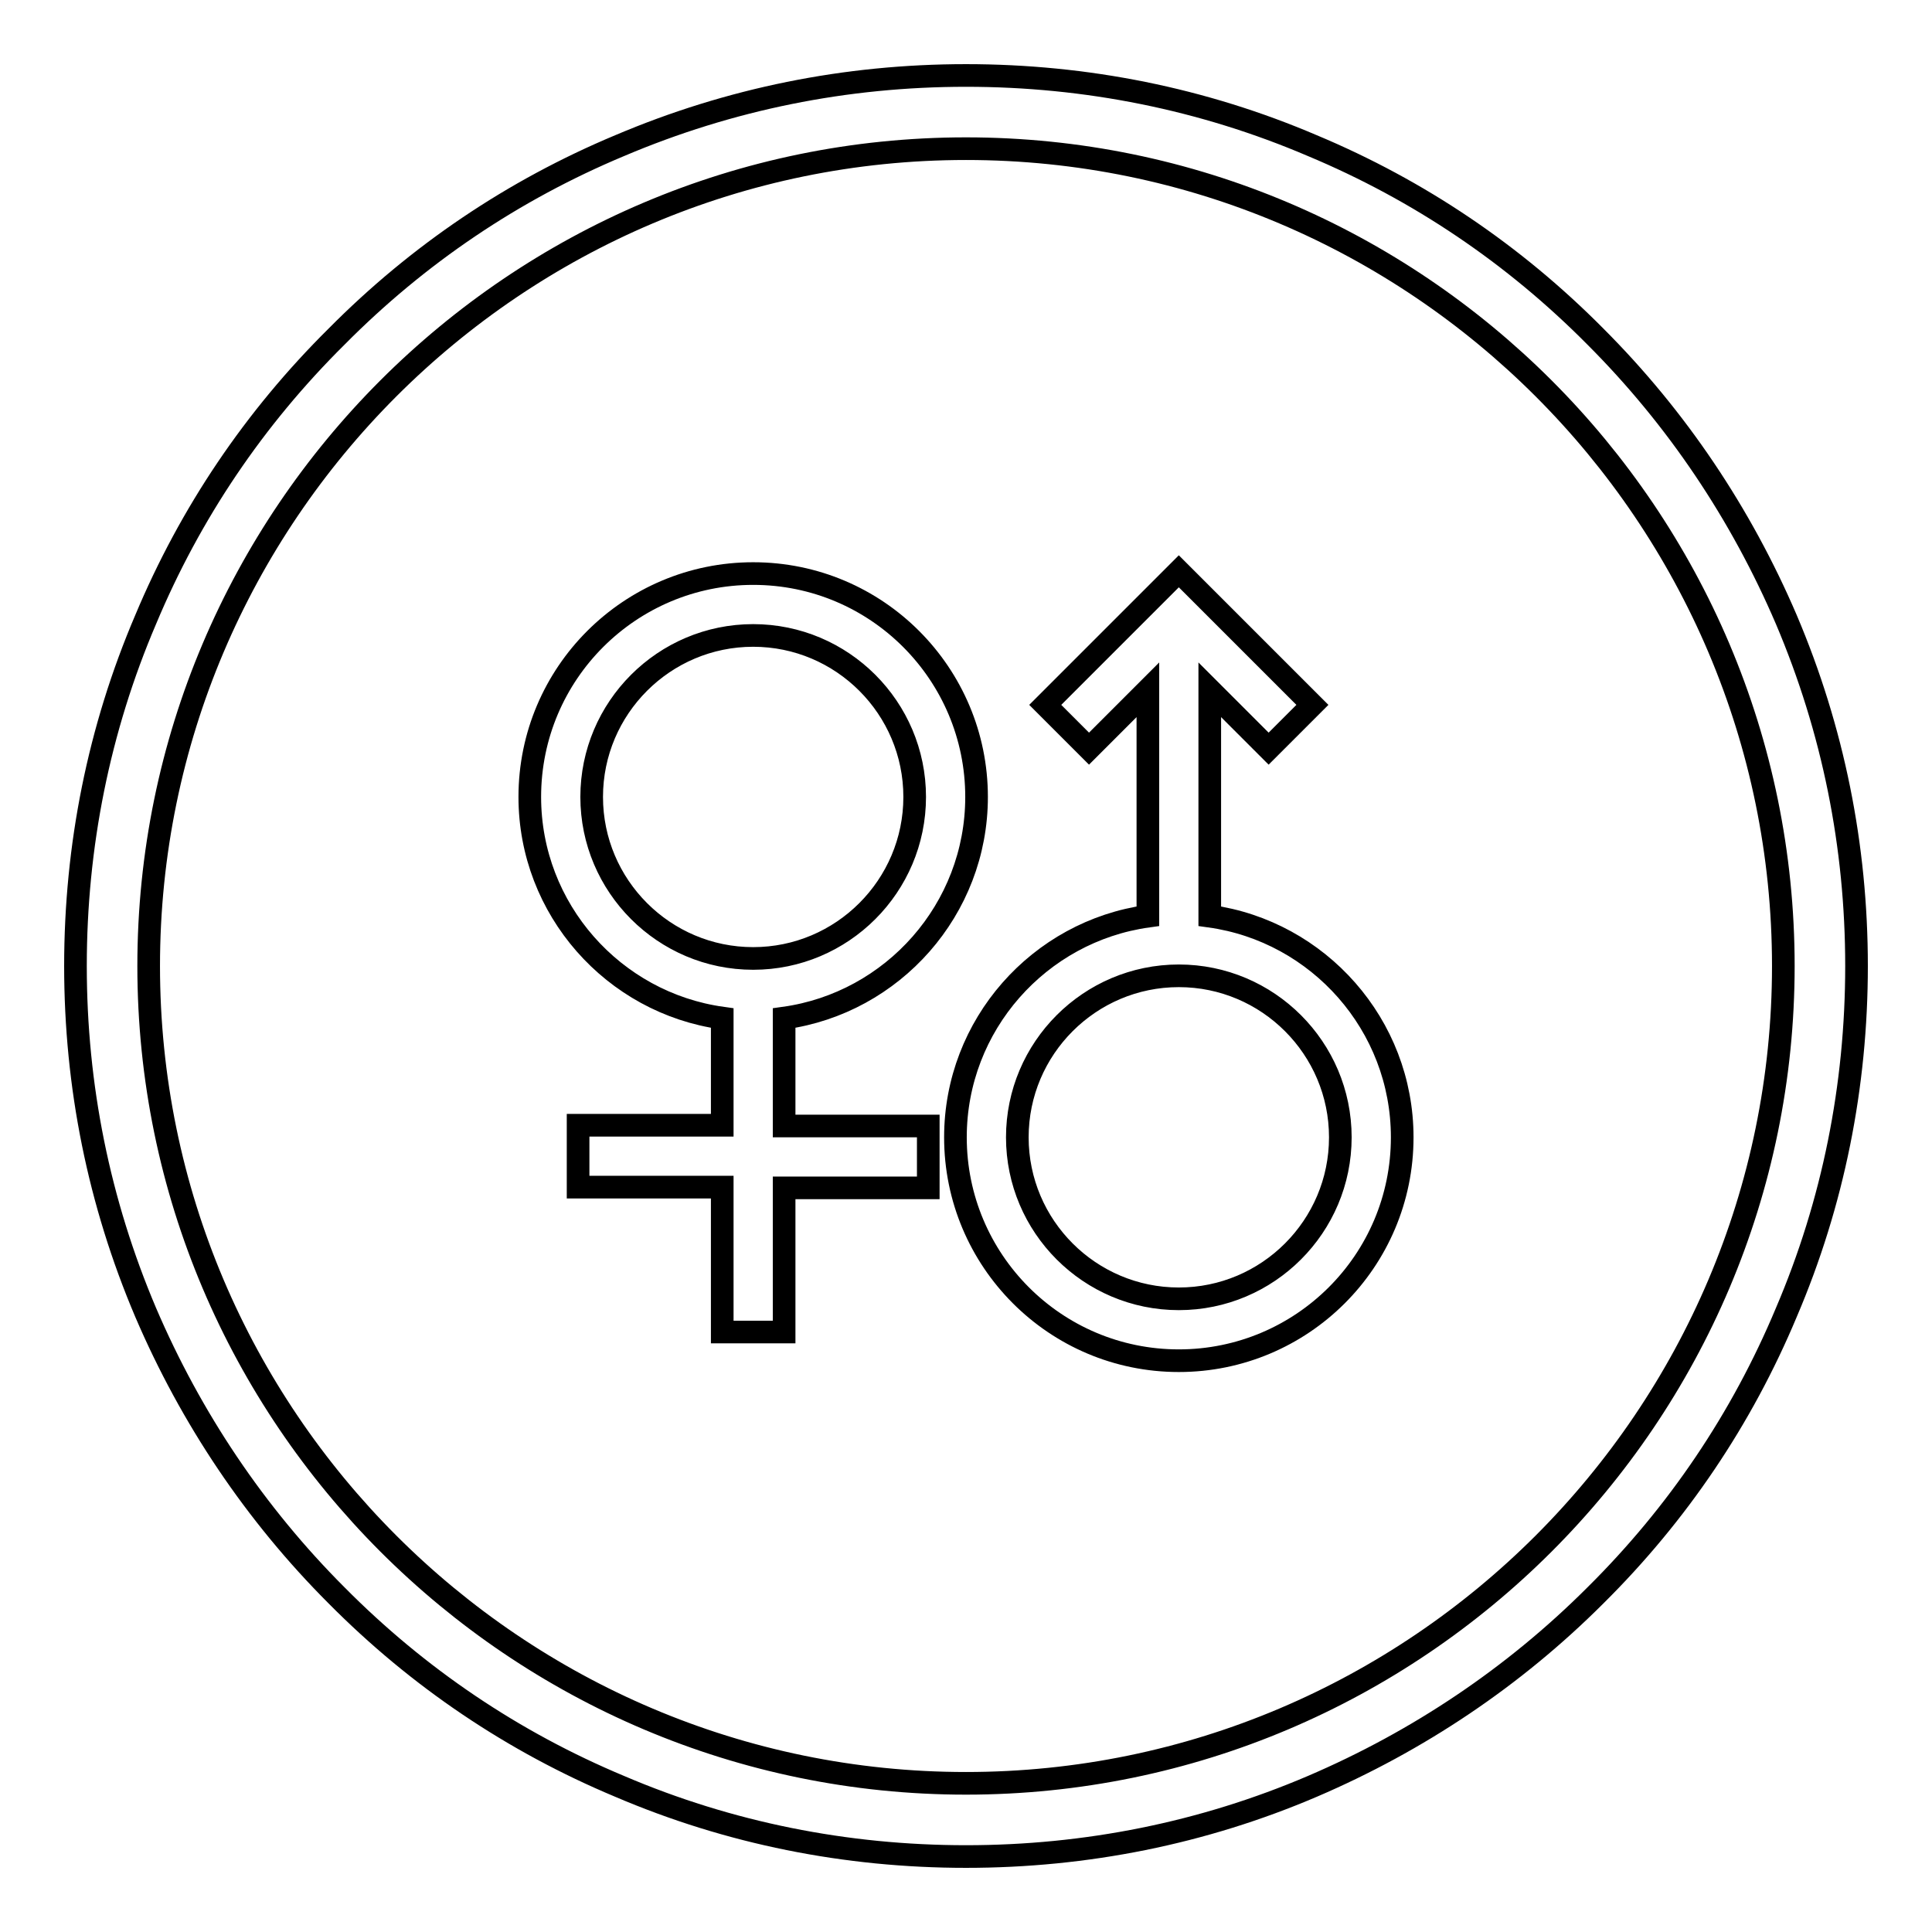
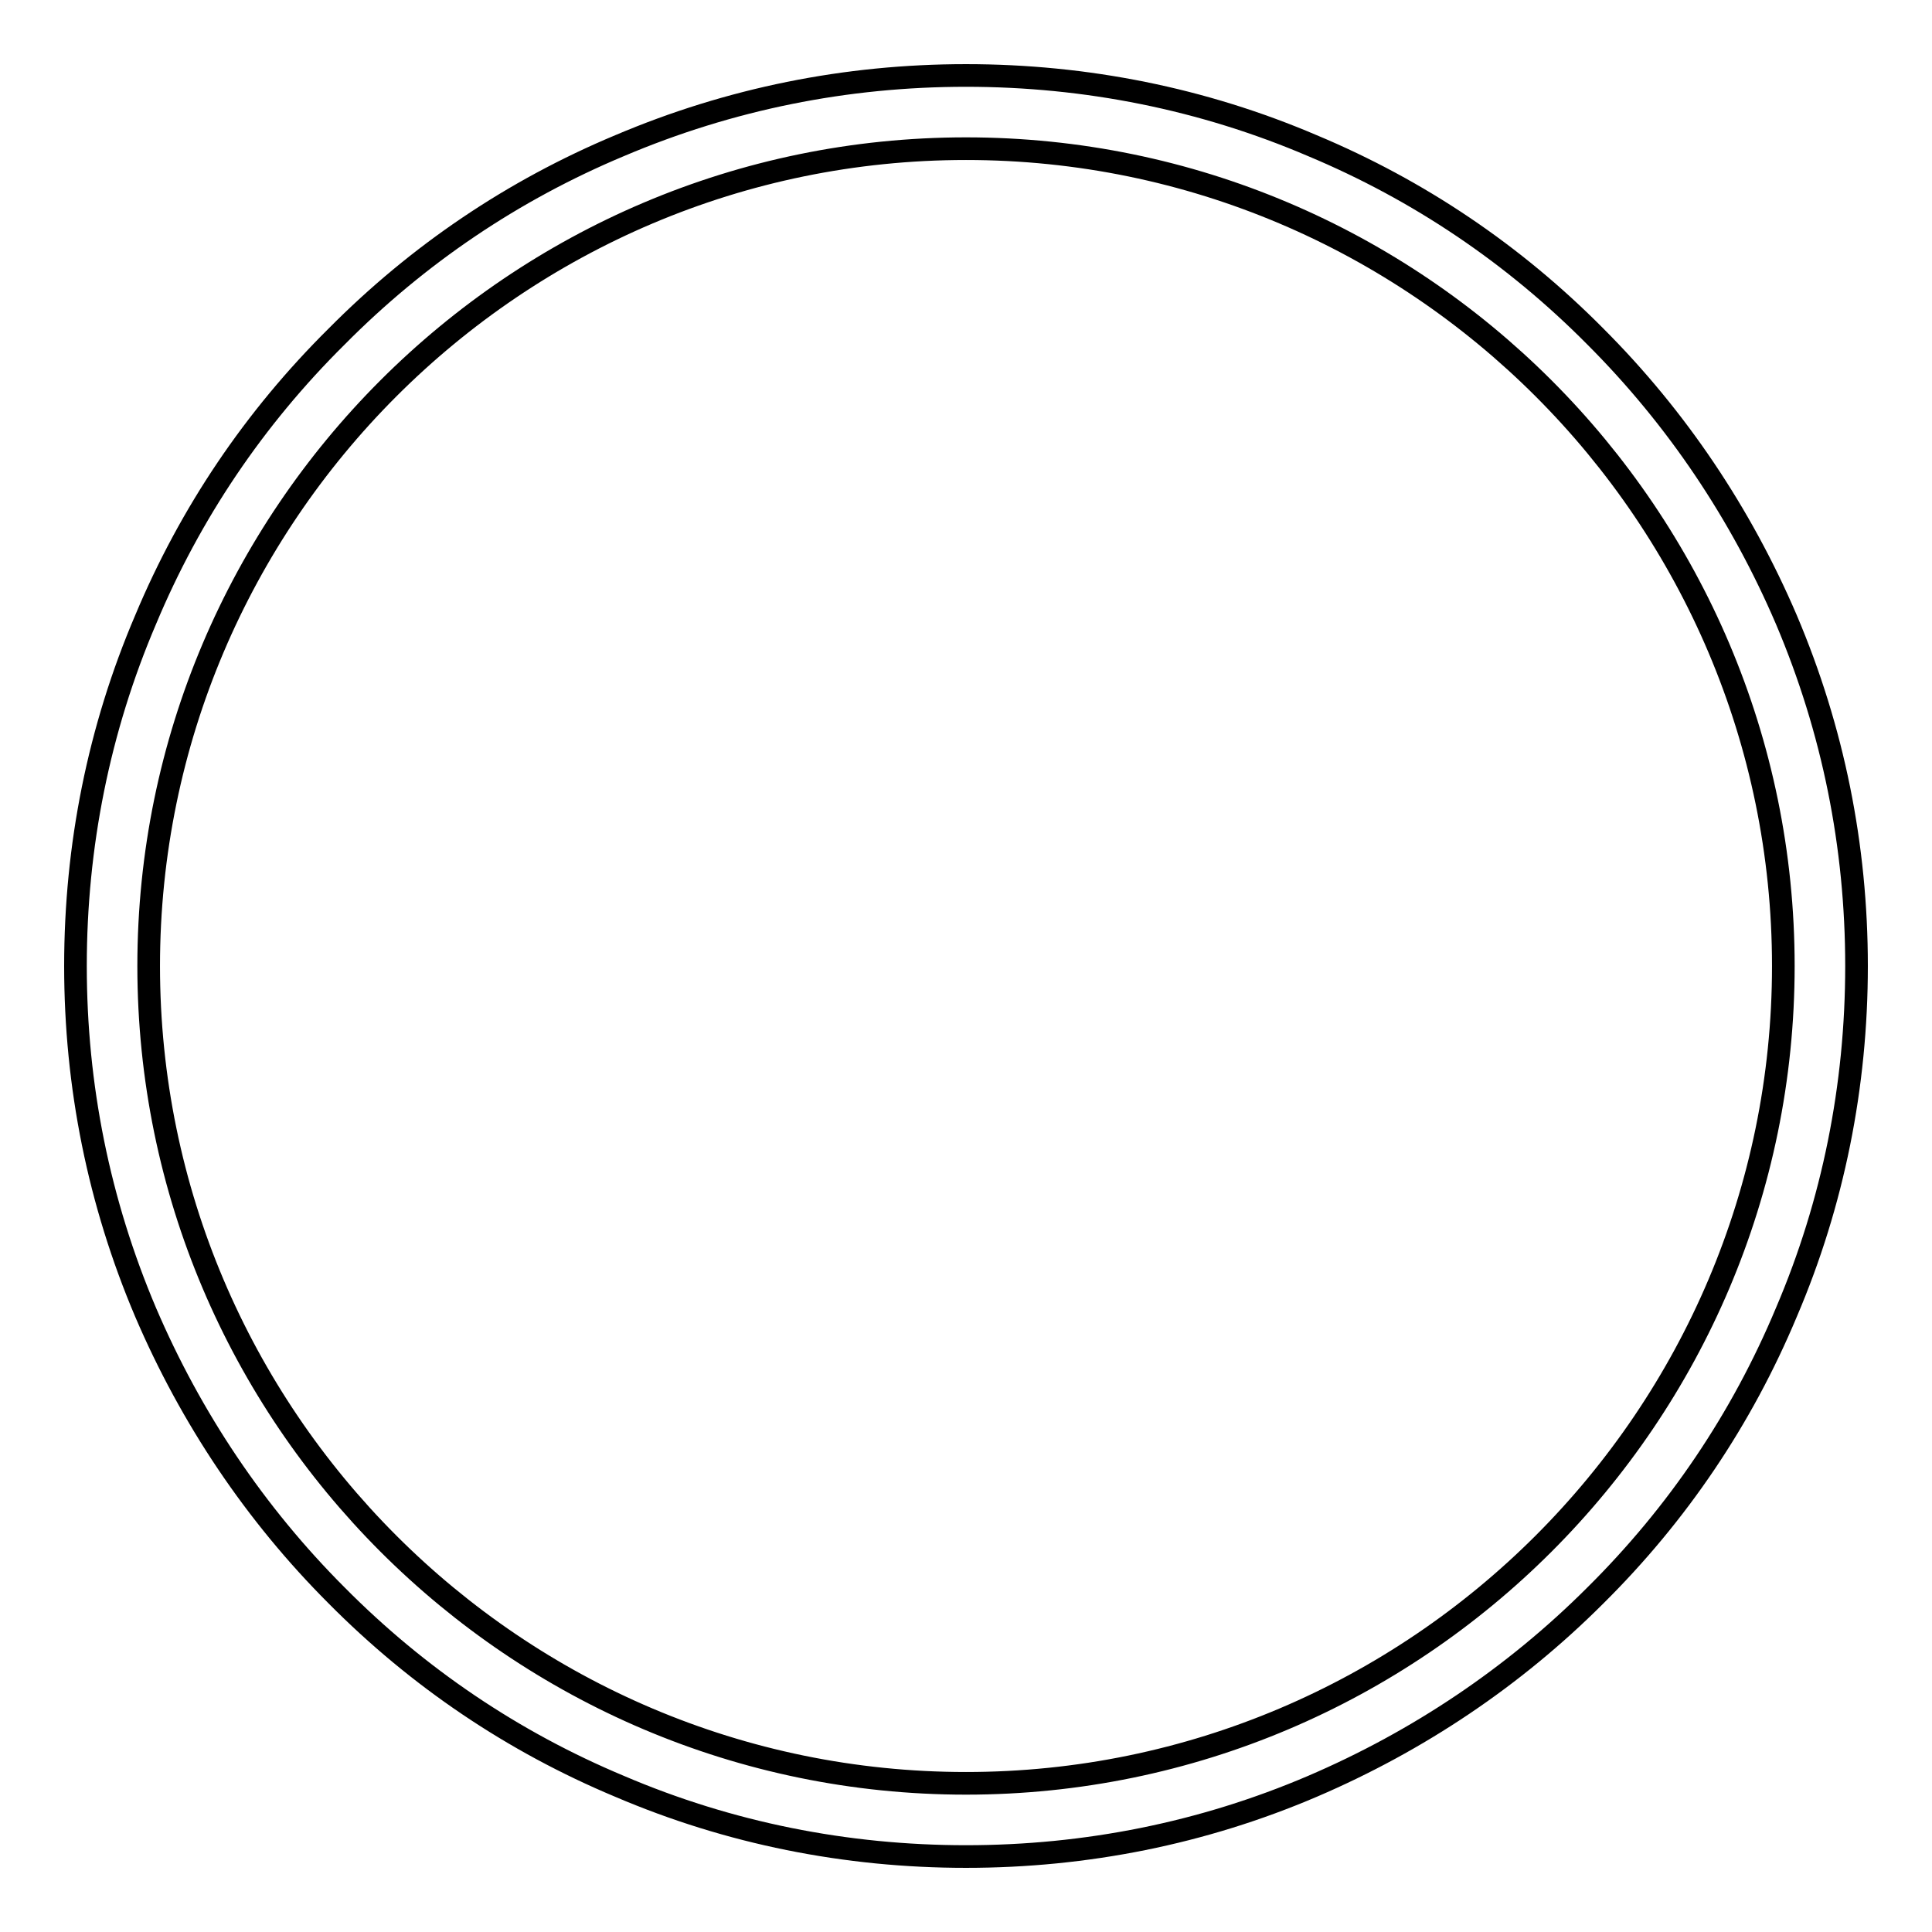
<svg xmlns="http://www.w3.org/2000/svg" version="1.1" x="0px" y="0px" viewBox="0 0 256 256" enable-background="new 0 0 256 256" xml:space="preserve">
  <g>
    <g>
      <path stroke-width="3" fill-opacity="0" stroke="#000000" d="M128,246c-15.9,0-31.4-3.1-45.9-9.3c-14.1-5.9-26.7-14.4-37.5-25.3c-10.8-10.8-19.3-23.5-25.3-37.5c-6.2-14.6-9.3-30-9.3-45.9s3.1-31.4,9.3-45.9C25.2,68,33.7,55.4,44.6,44.6C55.4,33.7,68,25.2,82.1,19.3c14.6-6.2,30-9.3,45.9-9.3s31.4,3.1,45.9,9.3c14.1,5.9,26.7,14.4,37.5,25.3c10.8,10.8,19.3,23.5,25.3,37.5c6.2,14.6,9.3,30,9.3,45.9s-3.1,31.4-9.3,45.9c-5.9,14.1-14.4,26.7-25.3,37.5c-10.8,10.8-23.5,19.3-37.5,25.3C159.4,242.9,143.9,246,128,246z M128,19.7C68.3,19.7,19.7,68.3,19.7,128c0,59.7,48.6,108.3,108.3,108.3c59.7,0,108.3-48.6,108.3-108.3C236.3,68.3,187.7,19.7,128,19.7z" />
-       <path stroke-width="3" fill-opacity="0" stroke="#000000" d="M103.9,134.9c14.4-2,25.5-14.4,25.5-29.3c0-16.3-13.2-29.6-29.6-29.6c-16.3,0-29.6,13.2-29.6,29.6c0,14.9,11.1,27.3,25.5,29.3v14.2H76.6v8.2h19.1v19.2h8.2v-19.1h19.1v-8.2h-19.1V134.9L103.9,134.9L103.9,134.9z M78.4,105.6c0-11.8,9.6-21.4,21.4-21.4c11.8,0,21.4,9.6,21.4,21.4S111.6,127,99.8,127C88,127,78.4,117.4,78.4,105.6L78.4,105.6L78.4,105.6z M126.6,150.7c0,16.3,13.2,29.6,29.6,29.6c16.3,0,29.6-13.2,29.6-29.6c0-14.9-11.1-27.3-25.5-29.3l0-30l7.8,7.8l5.8-5.8l-13.6-13.6l0,0l0,0l-4.1-4.1l-17.7,17.7l5.8,5.8l7.8-7.8l0,30C137.7,123.4,126.6,135.8,126.6,150.7L126.6,150.7L126.6,150.7z M177.6,150.7c0,11.8-9.6,21.4-21.4,21.4c-11.8,0-21.4-9.6-21.4-21.4c0-11.8,9.6-21.4,21.4-21.4C168,129.3,177.6,138.9,177.6,150.7L177.6,150.7L177.6,150.7z" />
    </g>
  </g>
</svg>